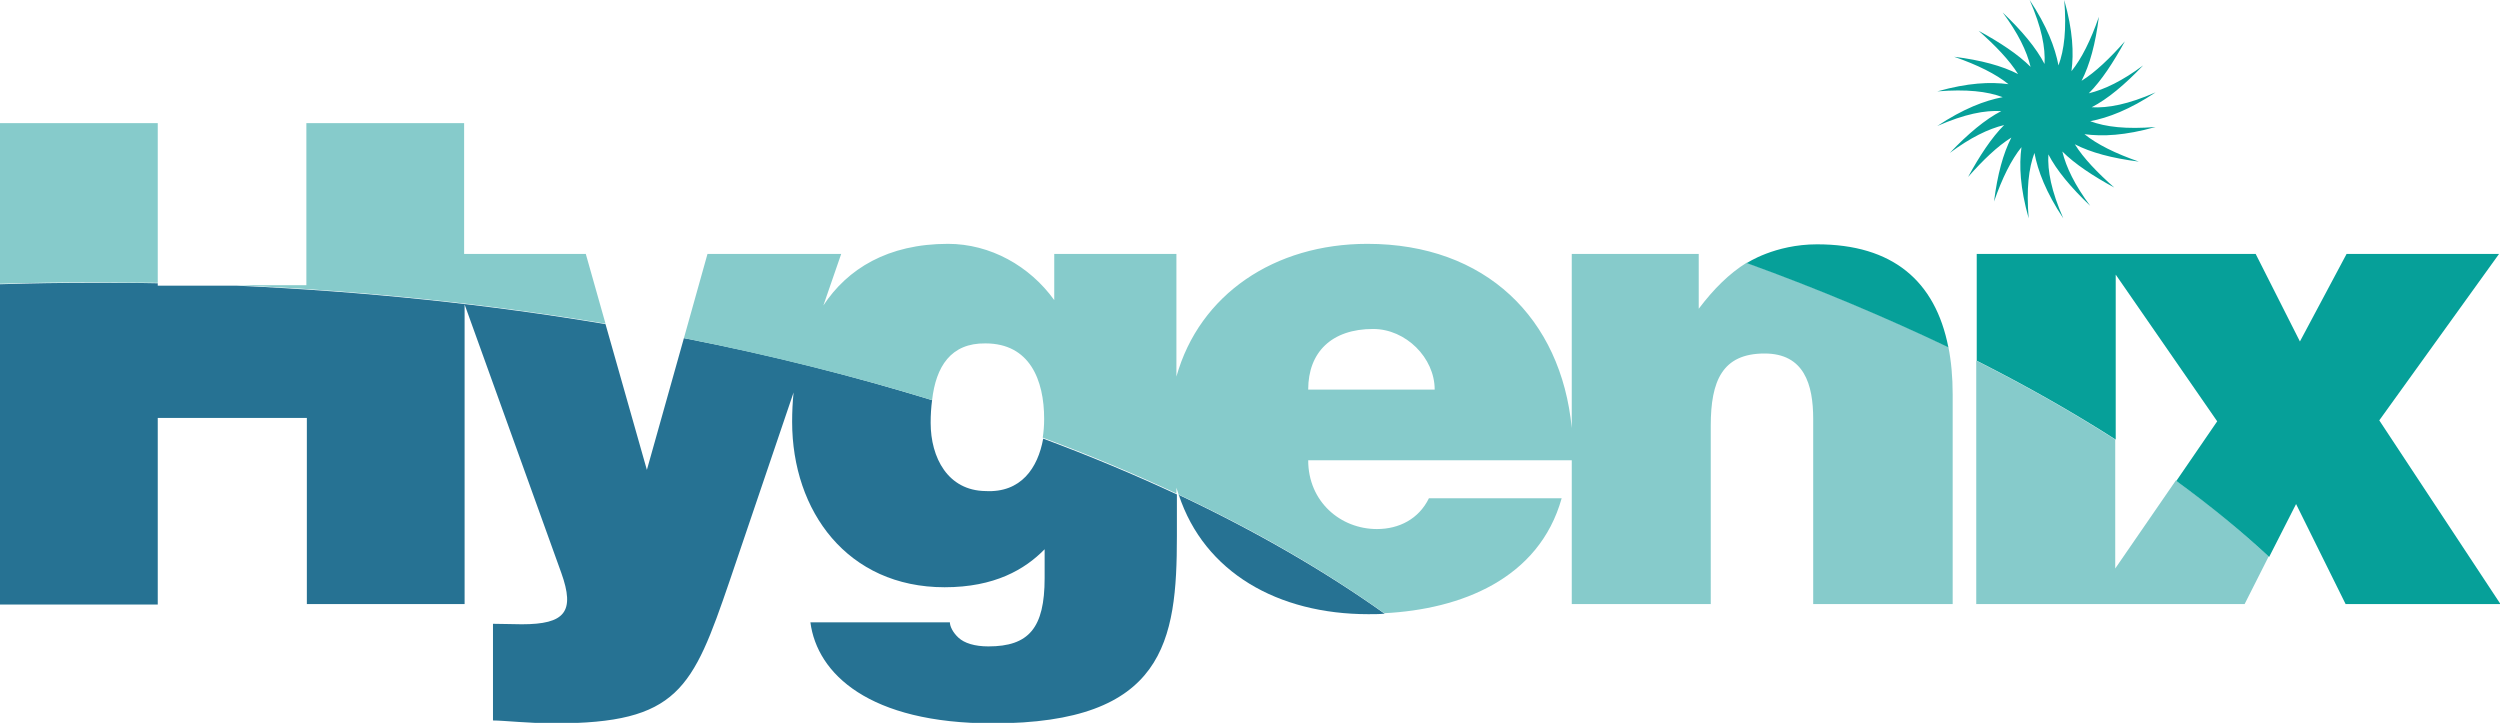
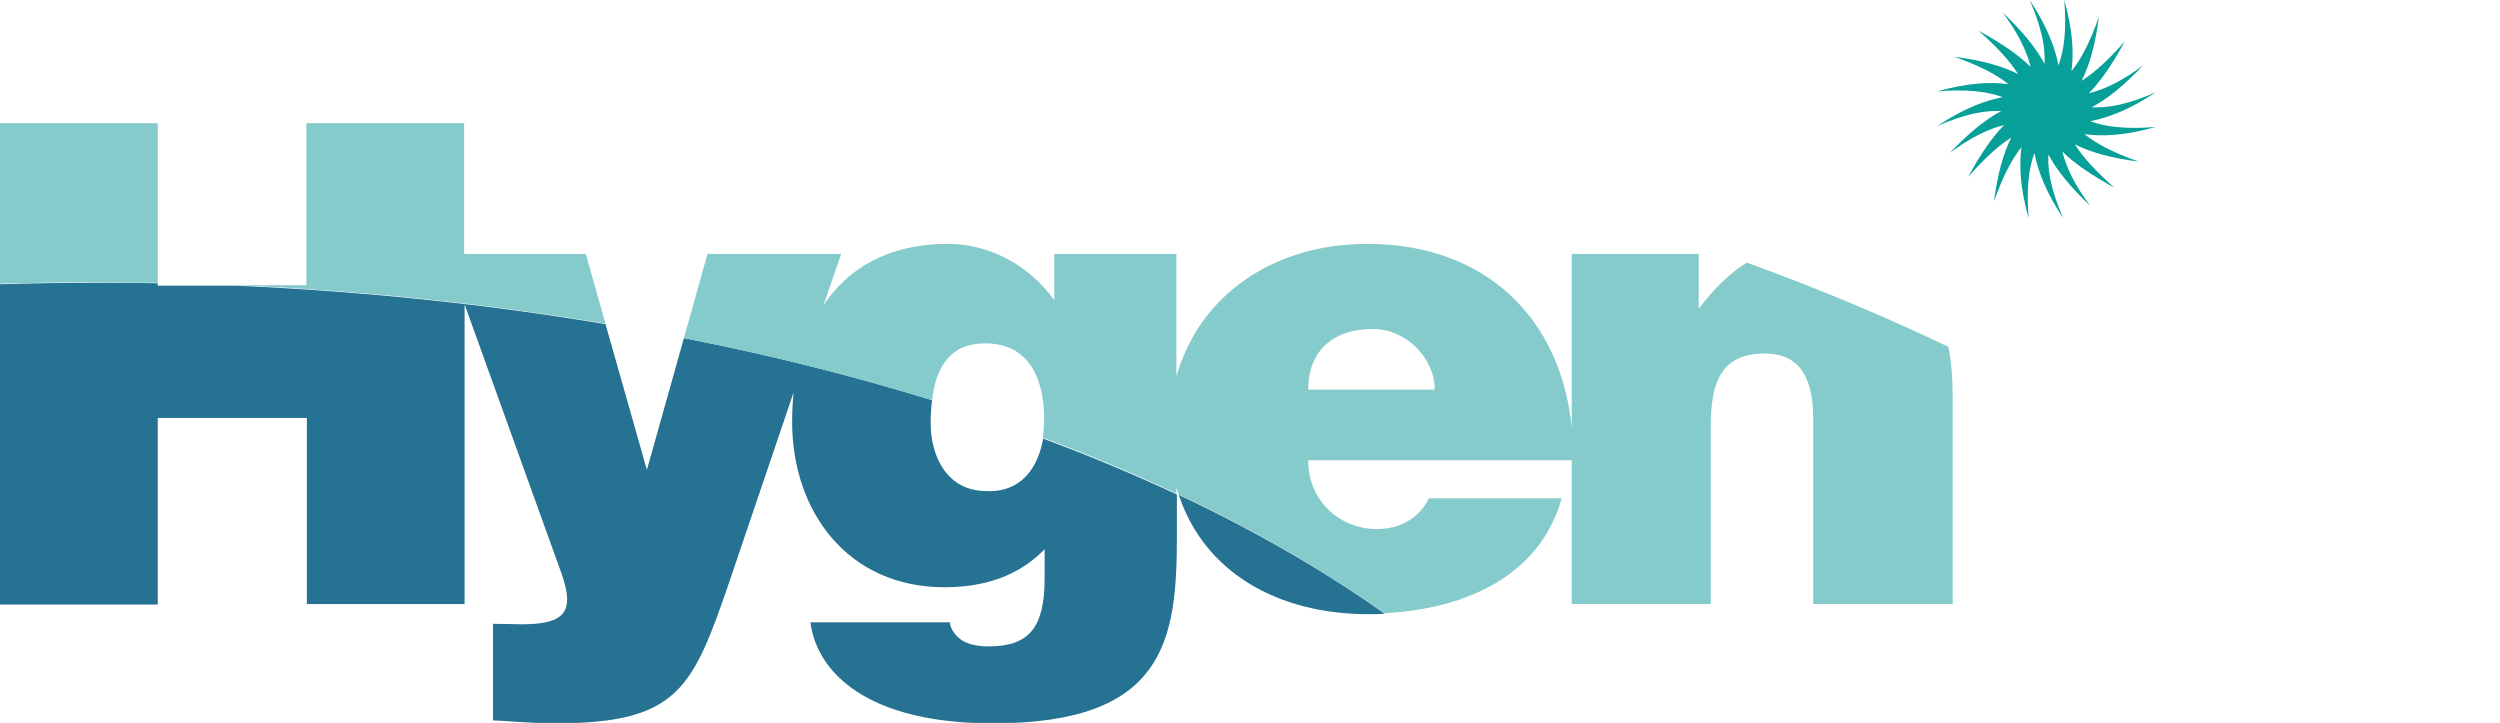
<svg xmlns="http://www.w3.org/2000/svg" version="1.1" id="Layer_1" x="0px" y="0px" viewBox="0 0 519.8 150.3" style="enable-background:new 0 0 519.8 150.3;" xml:space="preserve">
  <style type="text/css">
	.st0{fill:#267293;}
	.st1{fill:none;}
	.st2{fill:#86CBCB;}
	.st3{fill:#06A099;}
</style>
  <g>
    <path class="st0" d="M245.1,102.9c5.3,16.1,20.6,24.8,39.4,24.8c1.1,0,2.3,0,3.4-0.1C275.4,118.7,261,110.4,245.1,102.9z" />
    <path class="st0" d="M204.9,102.1c-7.8-0.1-11.4-6.9-11.4-14.2c0-1.6,0.1-3.2,0.3-4.7c-16.3-5-33.5-9.4-51.6-12.9l-7.7,27.4   l-8.6-30.3c-24.3-4.1-50-6.8-76.6-8H32.8v-0.5c-4.4-0.1-8.9-0.1-13.4-0.1c-6.5,0-13,0.1-19.4,0.3v66.6h32.8V86.9h31v38.7h32.8V63.3   l20.1,55.8c2.9,8.1,0.8,10.7-8.2,10.7c-1.9,0-3.9-0.1-6-0.1v20.1c2.2,0,7.5,0.6,12.8,0.6c25.7,0,28.7-7.1,36.4-29.6L165,81.6   c-0.2,2-0.3,4-0.3,6.1c0,18.6,11.5,34.4,31.7,34.4c10.4,0,16.7-3.7,20.8-7.9v6c0,10.4-3.3,14.2-11.7,14.2c-2.9,0-5-0.7-6.2-1.8   c-1.2-1.1-1.8-2.4-1.8-3.2h-29c1.4,10.7,12.2,21,37.9,21c35.8,0,38.3-17.1,38.3-38.9v-8.7c-8.8-4.1-18.1-8-27.8-11.6   C215.8,97.3,212.3,102.5,204.9,102.1z" />
  </g>
  <path class="st1" d="M439.9,57.1v34.3c4.4,2.8,8.6,5.7,12.6,8.6l8.5-12.4L439.9,57.1z" />
  <g>
-     <path class="st2" d="M96.5,52.8V25.6H63.7v33.7H49.3c26.6,1.2,52.2,3.9,76.6,8l-4.1-14.5H96.5z" />
+     <path class="st2" d="M96.5,52.8V25.6H63.7v33.7H49.3c26.6,1.2,52.2,3.9,76.6,8l-4.1-14.5z" />
    <path class="st2" d="M0,59c6.4-0.2,12.9-0.3,19.4-0.3c4.5,0,8.9,0.1,13.4,0.1V25.6H0V59z" />
    <path class="st2" d="M363.2,54.6c-3.7,2.3-6.9,5.5-10,9.6V52.8h-26.4V89c-2.2-22.8-17.9-38.3-42.5-38.3   c-19.3,0-34.9,10.5-39.7,27.6V52.8h-25.4v9.6c-5.1-7.1-13.3-11.7-22.1-11.7c-12.5,0-20.9,5.2-25.9,12.8l3.7-10.7h-27.8l-4.9,17.5   c18.1,3.6,35.3,7.9,51.6,12.9c0,0,0,0,0,0c0.8-7,3.9-11.9,11.1-11.8c9.2,0,12.2,7.6,12.2,15.7c0,1.3-0.1,2.7-0.3,3.9c0,0,0,0,0,0   c9.7,3.6,19,7.5,27.8,11.6v-1.2c0.3,1,0.6,1.9,0.9,2.8c-0.2-0.5-0.3-0.9-0.5-1.4c16,7.5,30.3,15.8,42.8,24.7   c15.9-0.8,32.2-7.1,36.9-23.9h-27.6c-2.1,4.3-6.2,6.4-10.8,6.4c-7.6,0-14.3-5.7-14.3-14.3h54.8v29.9h28.9V88.5   c0-9.3,2.4-15,11.2-15c8.2,0,10.1,6.4,10.1,13.6v38.5H406V82c0-3.6-0.3-6.9-0.9-9.9C392.1,65.9,378.1,60,363.2,54.6z M272,81   c0-7.8,4.9-12.6,13.5-12.6c6.8,0,12.8,6,12.8,12.6H272z" />
-     <path class="st2" d="M452.4,99.9l-12.6,18.3V91.4c-8.9-5.7-18.6-11.2-28.9-16.4v50.6h23.9h5h26.9l5-9.9   C465.9,110.3,459.5,105,452.4,99.9z" />
  </g>
  <path class="st1" d="M49.3,59.4c-5.5-0.2-11-0.4-16.5-0.5v0.5H49.3z" />
  <g>
    <path class="st3" d="M418.2,28.6c-1.7,3.3-2.9,7.7-3.6,13.3c1.7-4.9,3.6-8.7,5.7-11.3c-0.5,3.8-0.3,8.4,1.5,14.8   c-0.5-6.1,0-10.4,1.2-13.6c0.7,3.7,2.4,8.2,6,13.6c-2.5-5.7-3.3-9.9-3.1-13.3c1.7,3.3,4.7,6.9,8.7,10.7c-3.2-4.3-5-8-5.8-11.3   c2.6,2.6,6.4,5.1,10.8,7.5c-3.5-3.1-6.4-6.1-8.2-9c3.3,1.7,7.7,2.9,13.3,3.6c-4.9-1.7-8.7-3.6-11.3-5.7c3.8,0.5,8.4,0.3,14.8-1.5   c-6.1,0.5-10.4,0-13.6-1.2c3.7-0.7,8.2-2.4,13.6-6c-5.7,2.5-9.9,3.3-13.3,3.1c3.3-1.7,6.9-4.7,10.7-8.7c-4.3,3.2-8,5-11.3,5.8   c2.6-2.6,5.1-6.4,7.5-10.8c-3.1,3.5-6.1,6.4-9,8.2c1.7-3.3,2.9-7.7,3.6-13.3c-1.7,4.9-3.6,8.7-5.7,11.3c0.5-3.8,0.3-8.4-1.5-14.8   c0.5,6.1,0,10.4-1.2,13.6c-0.7-3.7-2.4-8.2-6-13.6c2.5,5.7,3.3,9.9,3.1,13.3c-1.7-3.3-4.7-6.9-8.7-10.7c3.2,4.3,5,8,5.8,11.3   c-2.6-2.6-6.4-5.1-10.8-7.5c3.5,3.1,6.4,6.1,8.2,9c-3.3-1.7-7.7-2.9-13.3-3.6c4.9,1.7,8.7,3.6,11.3,5.7c-3.8-0.5-8.4-0.3-14.8,1.5   c6.1-0.5,10.4,0,13.6,1.2c-3.7,0.7-8.2,2.4-13.6,6c5.7-2.5,9.9-3.3,13.3-3.1c-3.3,1.7-6.9,4.7-10.7,8.7c4.3-3.2,8-5,11.3-5.8   c-2.6,2.6-5.1,6.4-7.5,10.8C412.3,33.3,415.3,30.4,418.2,28.6z" />
-     <path class="st3" d="M494.7,87.4l24.9-34.6h-31.7L478.2,71L469,52.8h-29.1h-2.9h-26V75c10.3,5.2,20,10.7,28.9,16.4V57.1l21.1,30.5   l-8.5,12.4c7,5.1,13.5,10.4,19.3,15.8l5.6-11l10.3,20.8h32.2L494.7,87.4z" />
-     <path class="st3" d="M377.8,50.8c-8.8,0-14.6,3.9-14.6,3.9c14.9,5.4,28.9,11.3,41.9,17.5C402.4,58.4,393.5,50.8,377.8,50.8z" />
  </g>
</svg>